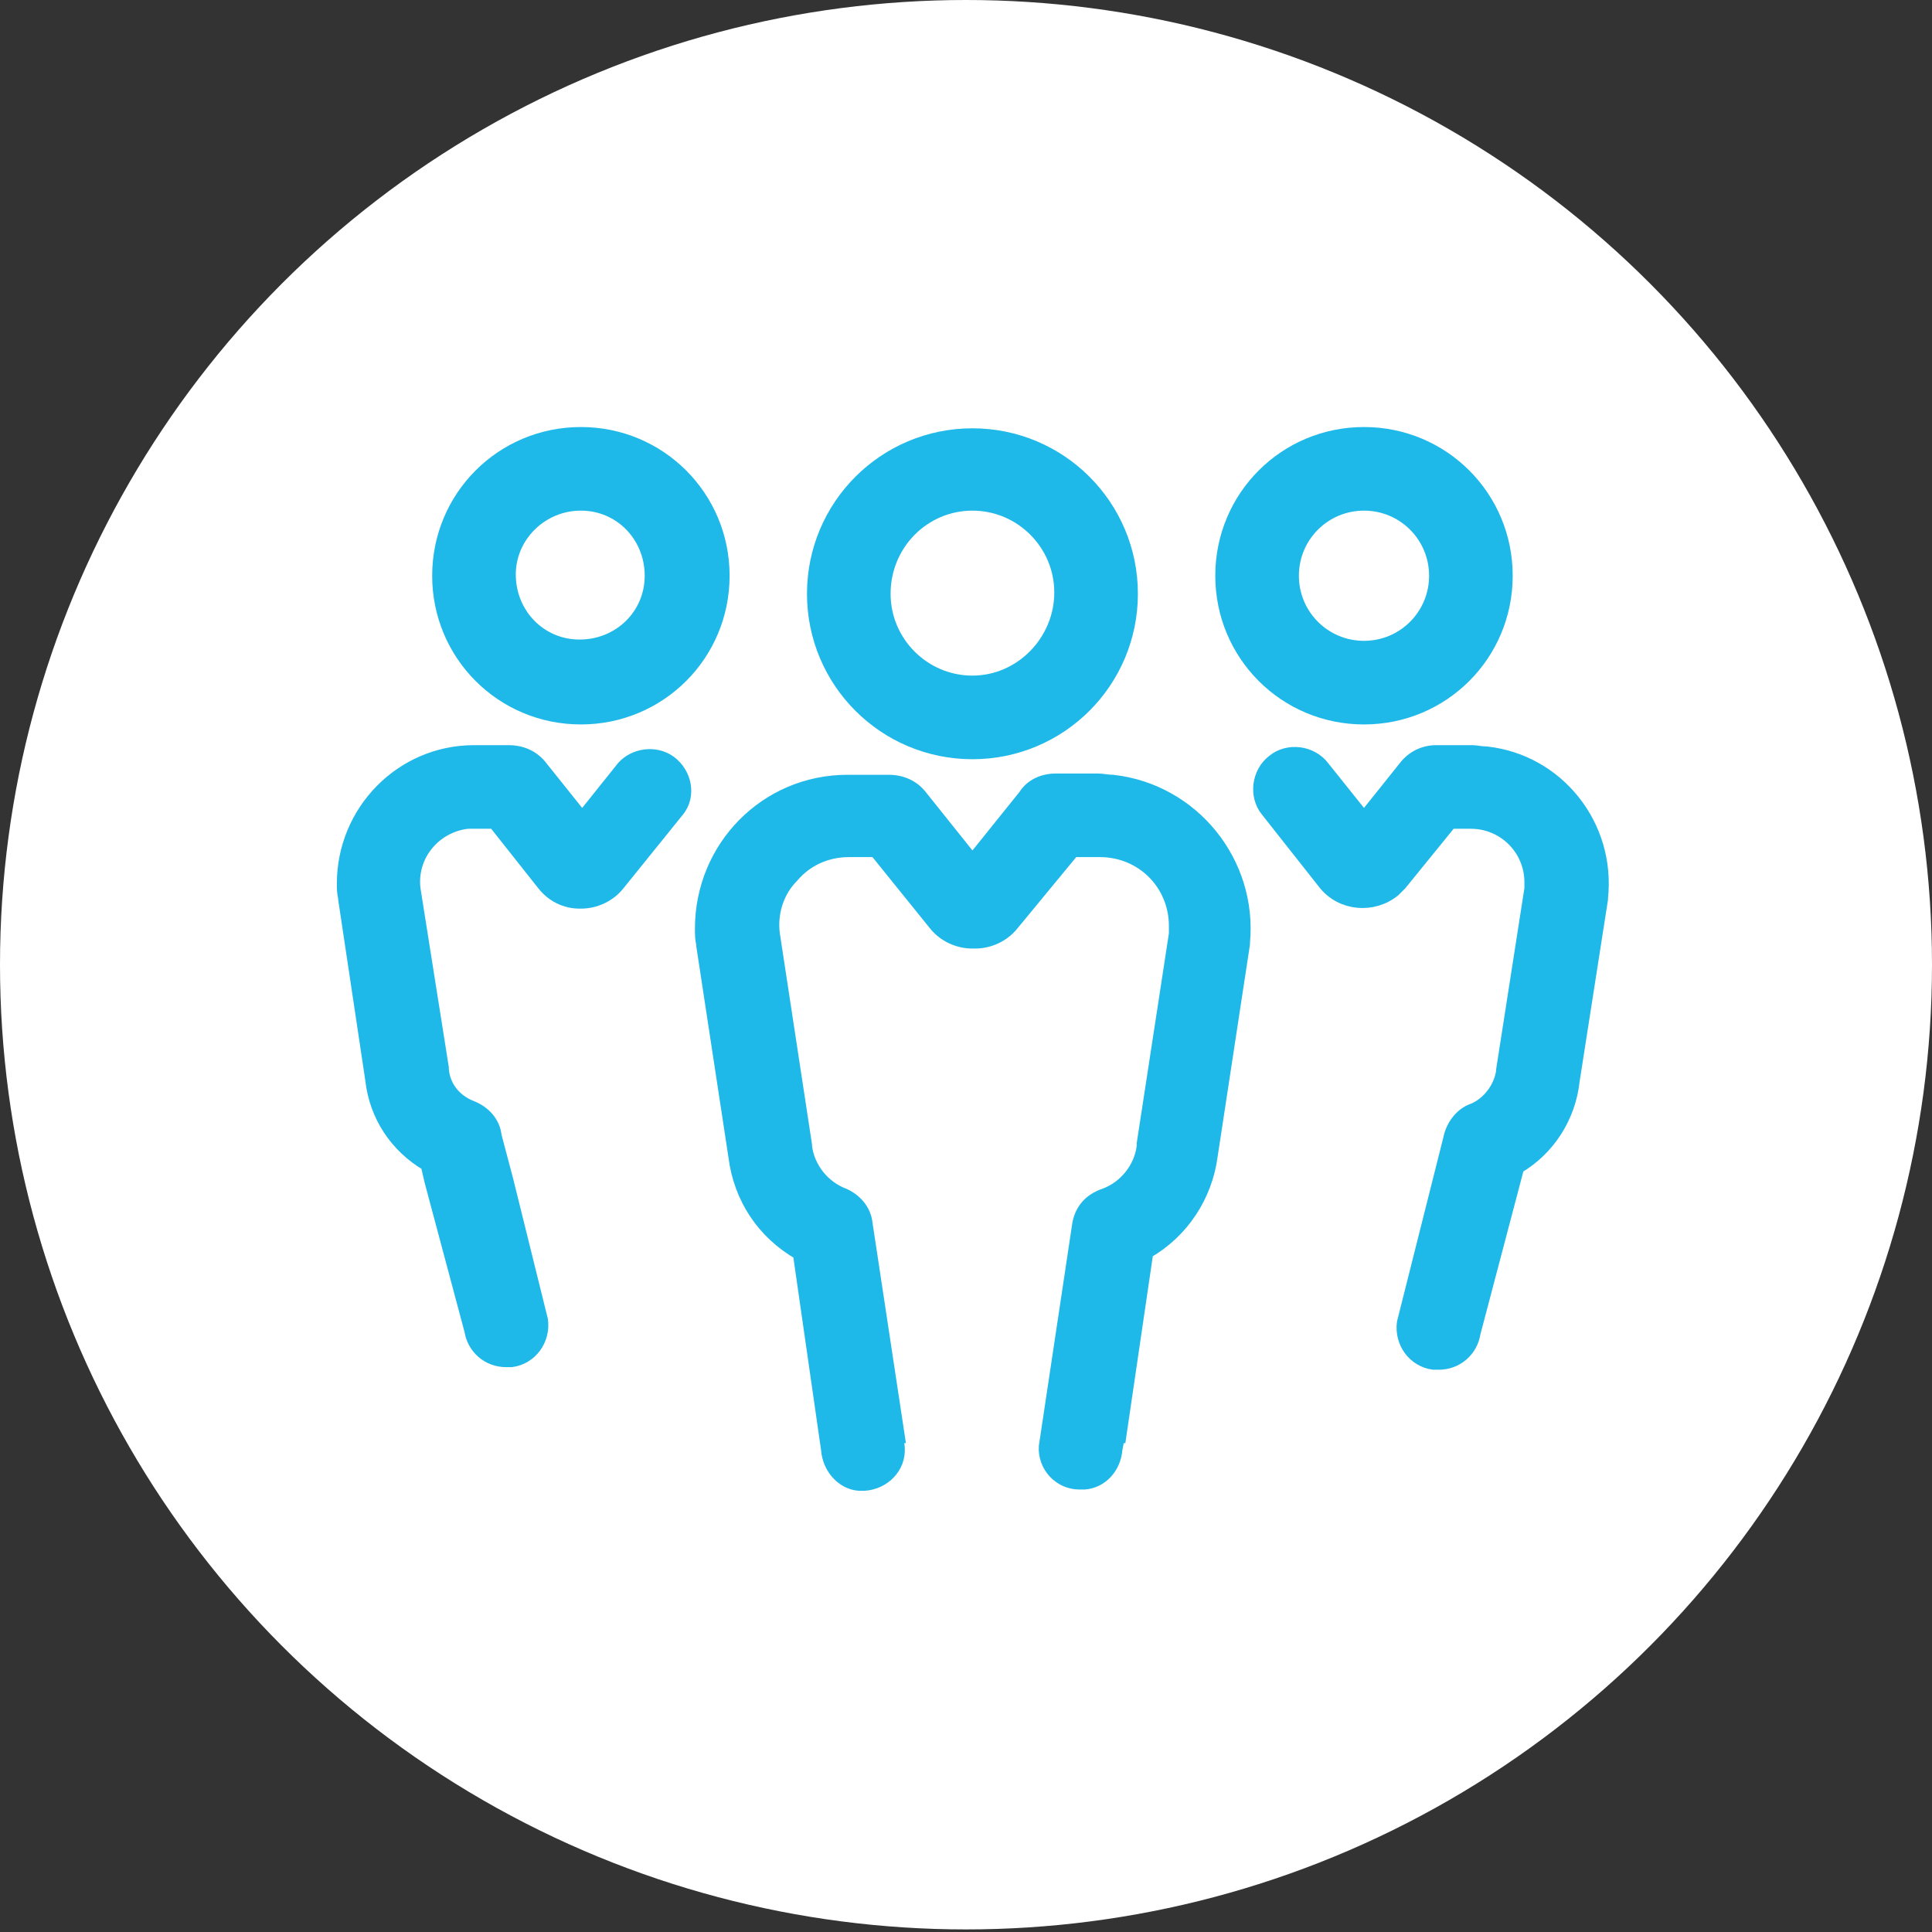
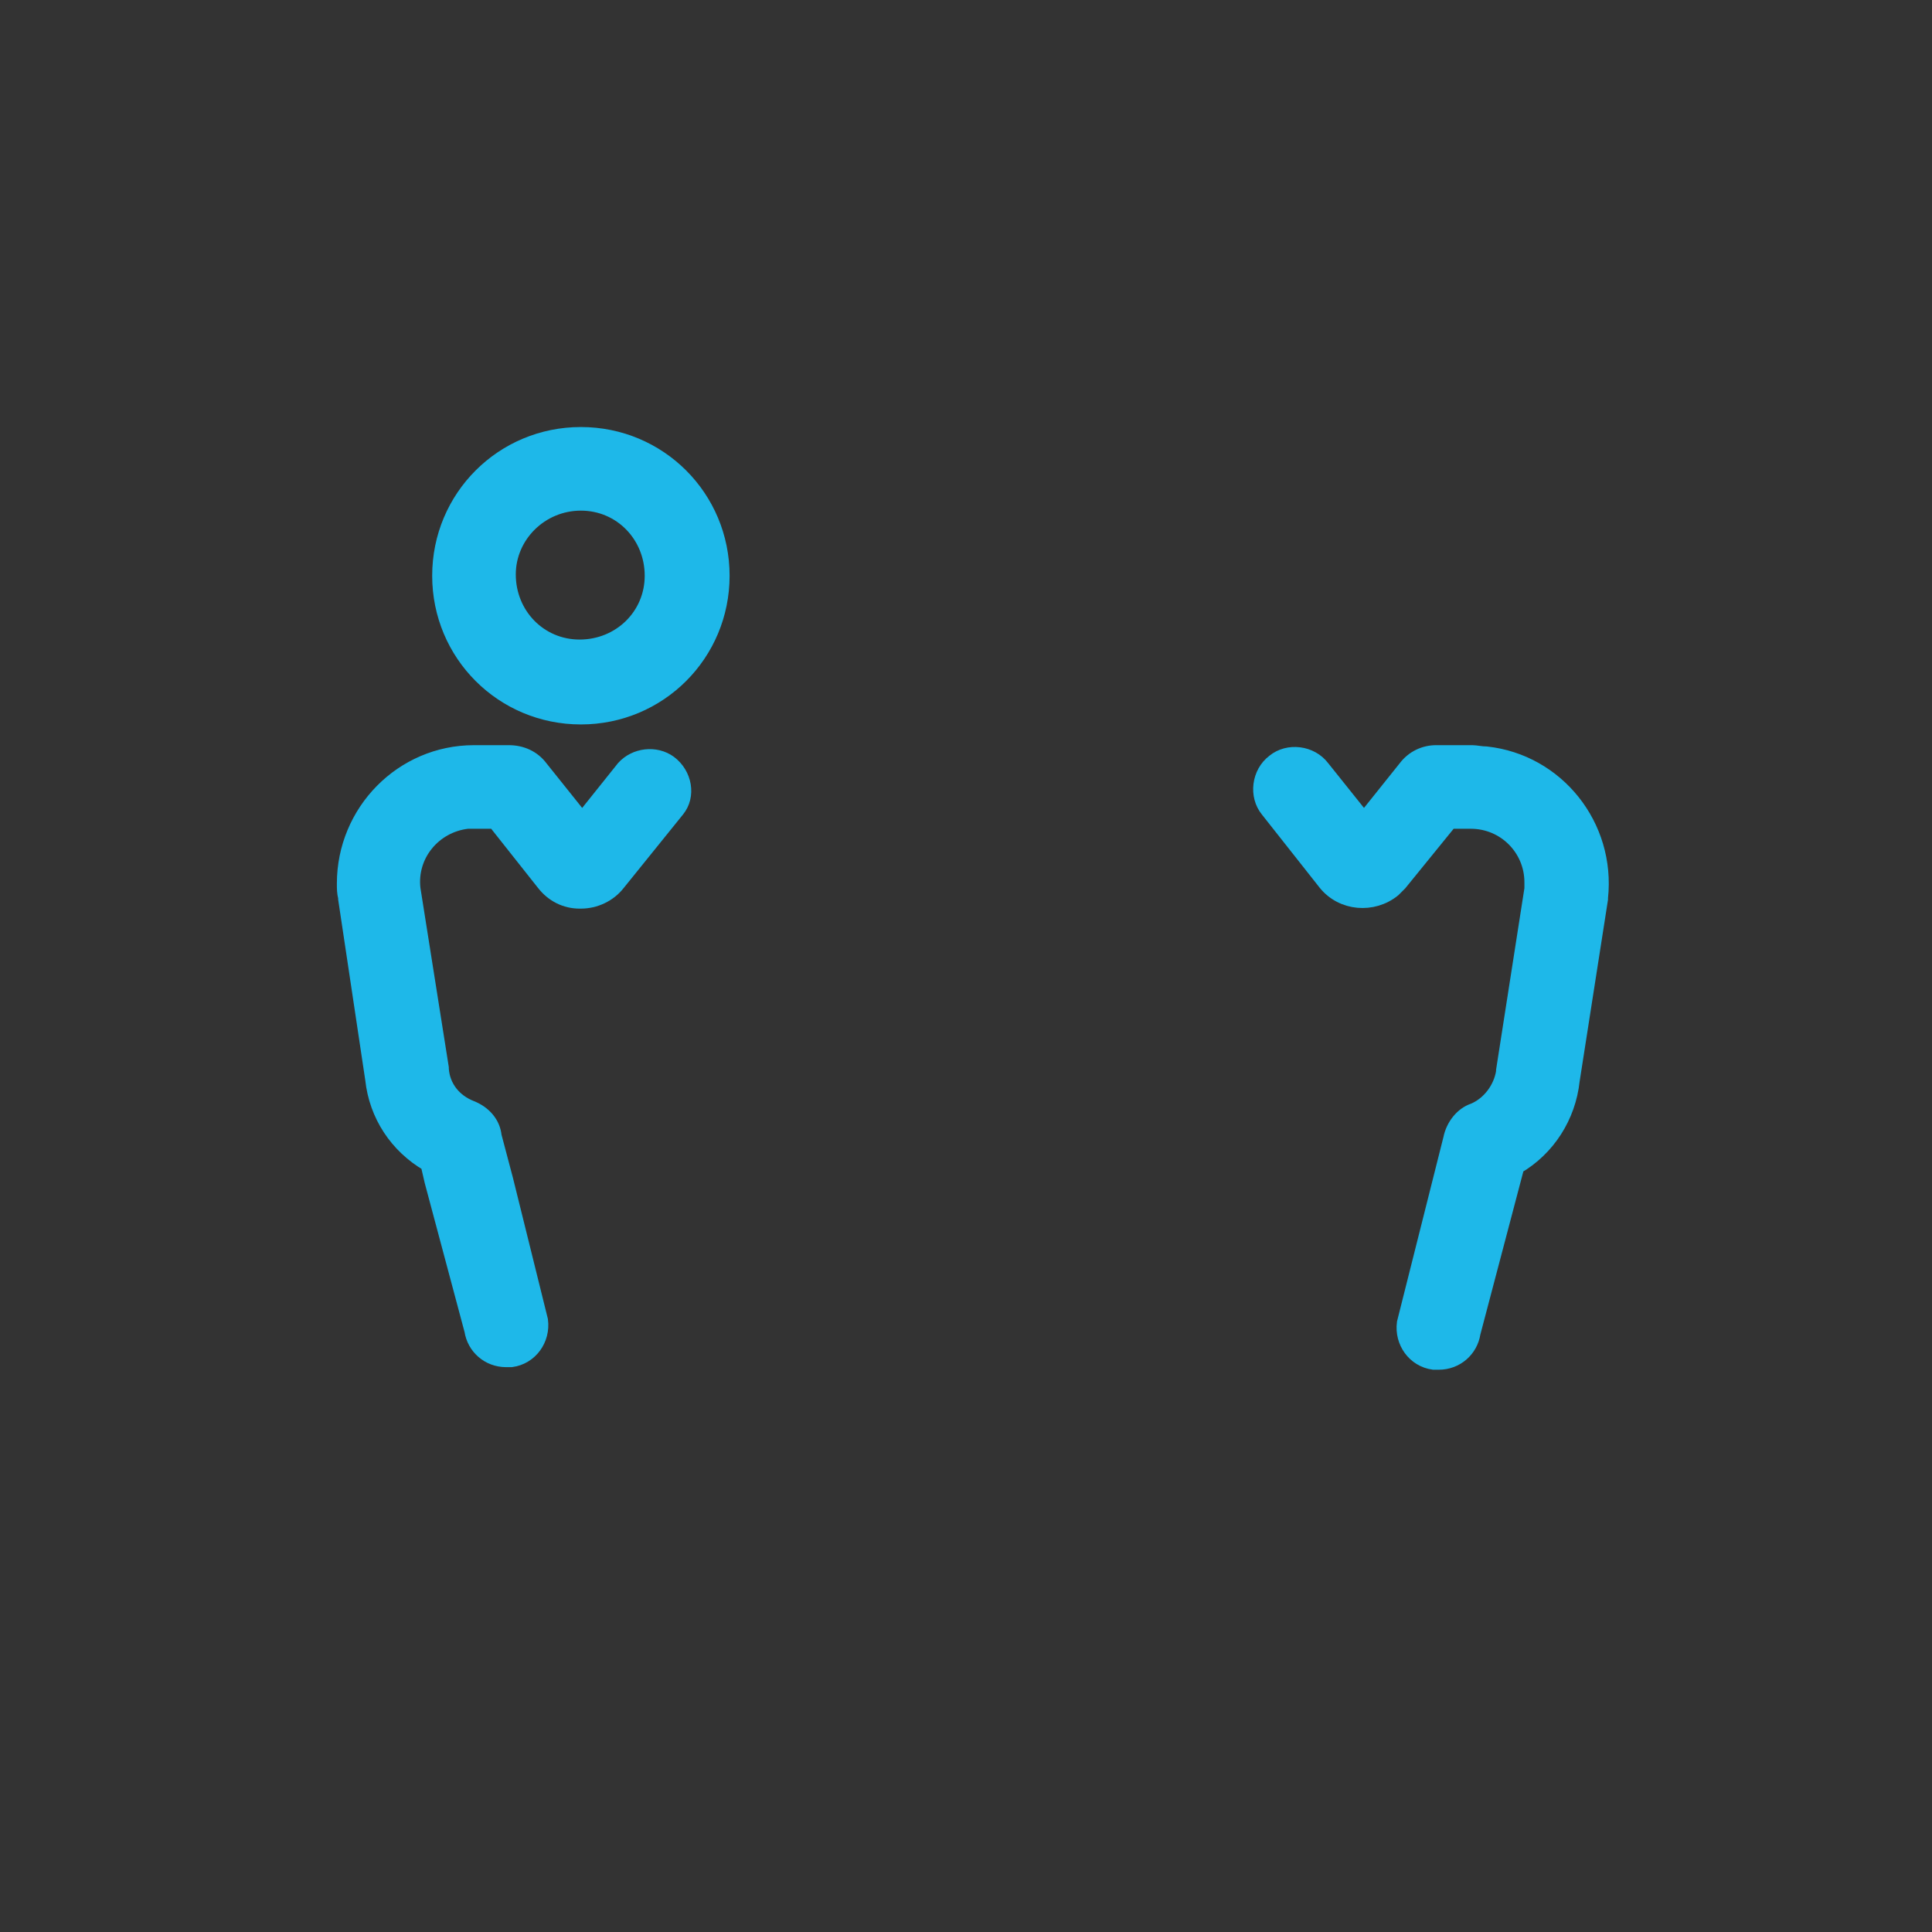
<svg xmlns="http://www.w3.org/2000/svg" version="1.1" id="Layer_1" x="0px" y="0px" viewBox="0 0 150 150" style="enable-background:new 0 0 150 150;" xml:space="preserve">
  <rect x="0" y="0" width="150" height="150" fill="#333333" stroke="none" />
  <style type="text/css">
	.st0{fill-rule:evenodd;clip-rule:evenodd;fill:#FFFFFF;}
	.st1{fill:#1EB8E9;stroke:#1EB8E9;stroke-width:1.091;}
</style>
  <desc>Created with Sketch.</desc>
  <g id="Page-1">
    <g id="Group">
-       <ellipse id="Oval-6" class="st0" cx="75" cy="74.9" rx="75" ry="74.9" />
-     </g>
+       </g>
  </g>
-   <path class="st1" d="M75.5,58.4c6.8,0,12.3-5.5,12.3-12.3s-5.5-12.3-12.3-12.3c-6.8,0-12.3,5.5-12.3,12.3l0,0  C63.2,52.9,68.7,58.4,75.5,58.4z M75.5,39.1c3.8,0,6.9,3.1,6.9,6.9S79.3,53,75.5,53c-3.8,0-6.9-3.1-6.9-6.9l0,0  C68.6,42.2,71.7,39.1,75.5,39.1z" />
-   <path class="st1" d="M105.9,55.7c6.1,0,11-4.9,11-11c0-6.1-4.9-11-11-11s-11,4.9-11,11c0,0,0,0,0,0C94.9,50.8,99.8,55.7,105.9,55.7z   M105.9,39.1c3.1,0,5.6,2.5,5.6,5.6c0,3.1-2.5,5.6-5.6,5.6c-3.1,0-5.6-2.5-5.6-5.6C100.3,41.6,102.8,39.1,105.9,39.1z" />
  <path class="st1" d="M111.5,58.4c-0.9,0-1.8,0.4-2.4,1.2l-3.2,4l-3.2-4c-0.9-1.2-2.7-1.4-3.8-0.5c-1.2,0.9-1.4,2.7-0.5,3.8l4.5,5.7  c1.3,1.6,3.7,1.8,5.3,0.5c0.2-0.2,0.3-0.3,0.5-0.5l3.9-4.8h1.6c2.6,0,4.7,2.1,4.7,4.7c0,0.2,0,0.3,0,0.5l-2.2,14.1v0.1  c-0.2,1.3-1.1,2.5-2.3,3c-0.9,0.3-1.6,1.2-1.8,2.2l-3.6,14.3c-0.2,1.5,0.8,2.9,2.3,3.1h0.4c1.4,0,2.5-1,2.7-2.3l3.4-12.9  c2.4-1.4,4-3.9,4.3-6.7l2.2-14.1v-0.1c0.6-5.6-3.4-10.6-8.9-11.2c-0.4,0-0.8-0.1-1.1-0.1H111.5z" />
  <path class="st1" d="M45.1,55.7c6.1,0,11-4.9,11-11s-4.9-11-11-11s-11,4.9-11,11C34.1,50.8,39,55.7,45.1,55.7z M45.1,39.1  c3.1,0,5.5,2.5,5.5,5.6c0,3.1-2.5,5.5-5.6,5.5c-3.1,0-5.5-2.5-5.5-5.6C39.5,41.6,42,39.1,45.1,39.1C45.1,39.1,45.1,39.1,45.1,39.1z" />
-   <path class="st1" d="M86.4,60.7c-0.4,0-0.8-0.1-1.2-0.1H82c-1,0-1.9,0.4-2.4,1.2l-4.1,5.1l-4-5c-0.6-0.8-1.5-1.2-2.5-1.2h-3.2  c-6.3,0-11.3,5.1-11.3,11.4c0,0.4,0,0.8,0.1,1.2v0.1l2.5,16.4c0.4,3.2,2.2,5.9,5,7.5l2.2,15.3c0.1,1.3,1.1,2.5,2.4,2.6l0.4,0  c1.5-0.1,2.7-1.3,2.6-2.8l-0.1-0.9h0.1L67.2,95c-0.1-1-0.8-1.8-1.7-2.2c-1.6-0.6-2.8-2.1-3-3.8v-0.1L60,72.5  c-0.2-1.6,0.3-3.3,1.5-4.5c1.1-1.3,2.7-2,4.4-2h2.1l4.6,5.7c0.7,0.9,1.8,1.4,2.9,1.4h0.2c1.1,0,2.2-0.5,2.9-1.4l4.7-5.7h2.1  c3.3,0,5.9,2.6,5.9,5.9c0,0.2,0,0.4,0,0.6l-2.5,16.3V89c-0.2,1.7-1.4,3.2-3,3.8C84.6,93.2,84,94,83.8,95l-2.6,17.3  c-0.1,1.5,1.1,2.8,2.6,2.8l0.4,0c1.3-0.1,2.3-1.2,2.4-2.6l0.2-1h0.1l2.1-14.3c2.8-1.6,4.6-4.4,5-7.5l2.5-16.4v-0.1  C97.1,67,92.6,61.4,86.4,60.7z" />
  <path class="st1" d="M52,59.2c-1.1-0.8-2.7-0.6-3.6,0.4l-3.2,4l-3.2-4c-0.6-0.8-1.5-1.2-2.5-1.2h-2.7c-5.6,0-10.1,4.6-10.1,10.2  c0,0.4,0,0.7,0.1,1.1l0,0.1l2.1,14c0.3,2.8,1.9,5.2,4.3,6.6l0.3,1.3l3.1,11.6c0.2,1.3,1.3,2.3,2.7,2.3h0.4c1.5-0.2,2.5-1.6,2.3-3.1  l-2.7-10.9l-0.9-3.4c-0.1-1-0.8-1.8-1.8-2.2c-1.3-0.5-2.2-1.6-2.3-3v-0.1L32.1,69c-0.3-2.6,1.6-4.9,4.2-5.2c0.2,0,0.3,0,0.5,0h1.6  l3.8,4.8c0.7,0.9,1.7,1.4,2.8,1.4h0.1c1.1,0,2.2-0.5,2.9-1.4l4.6-5.7C53.5,61.8,53.2,60.1,52,59.2z" />
</svg>